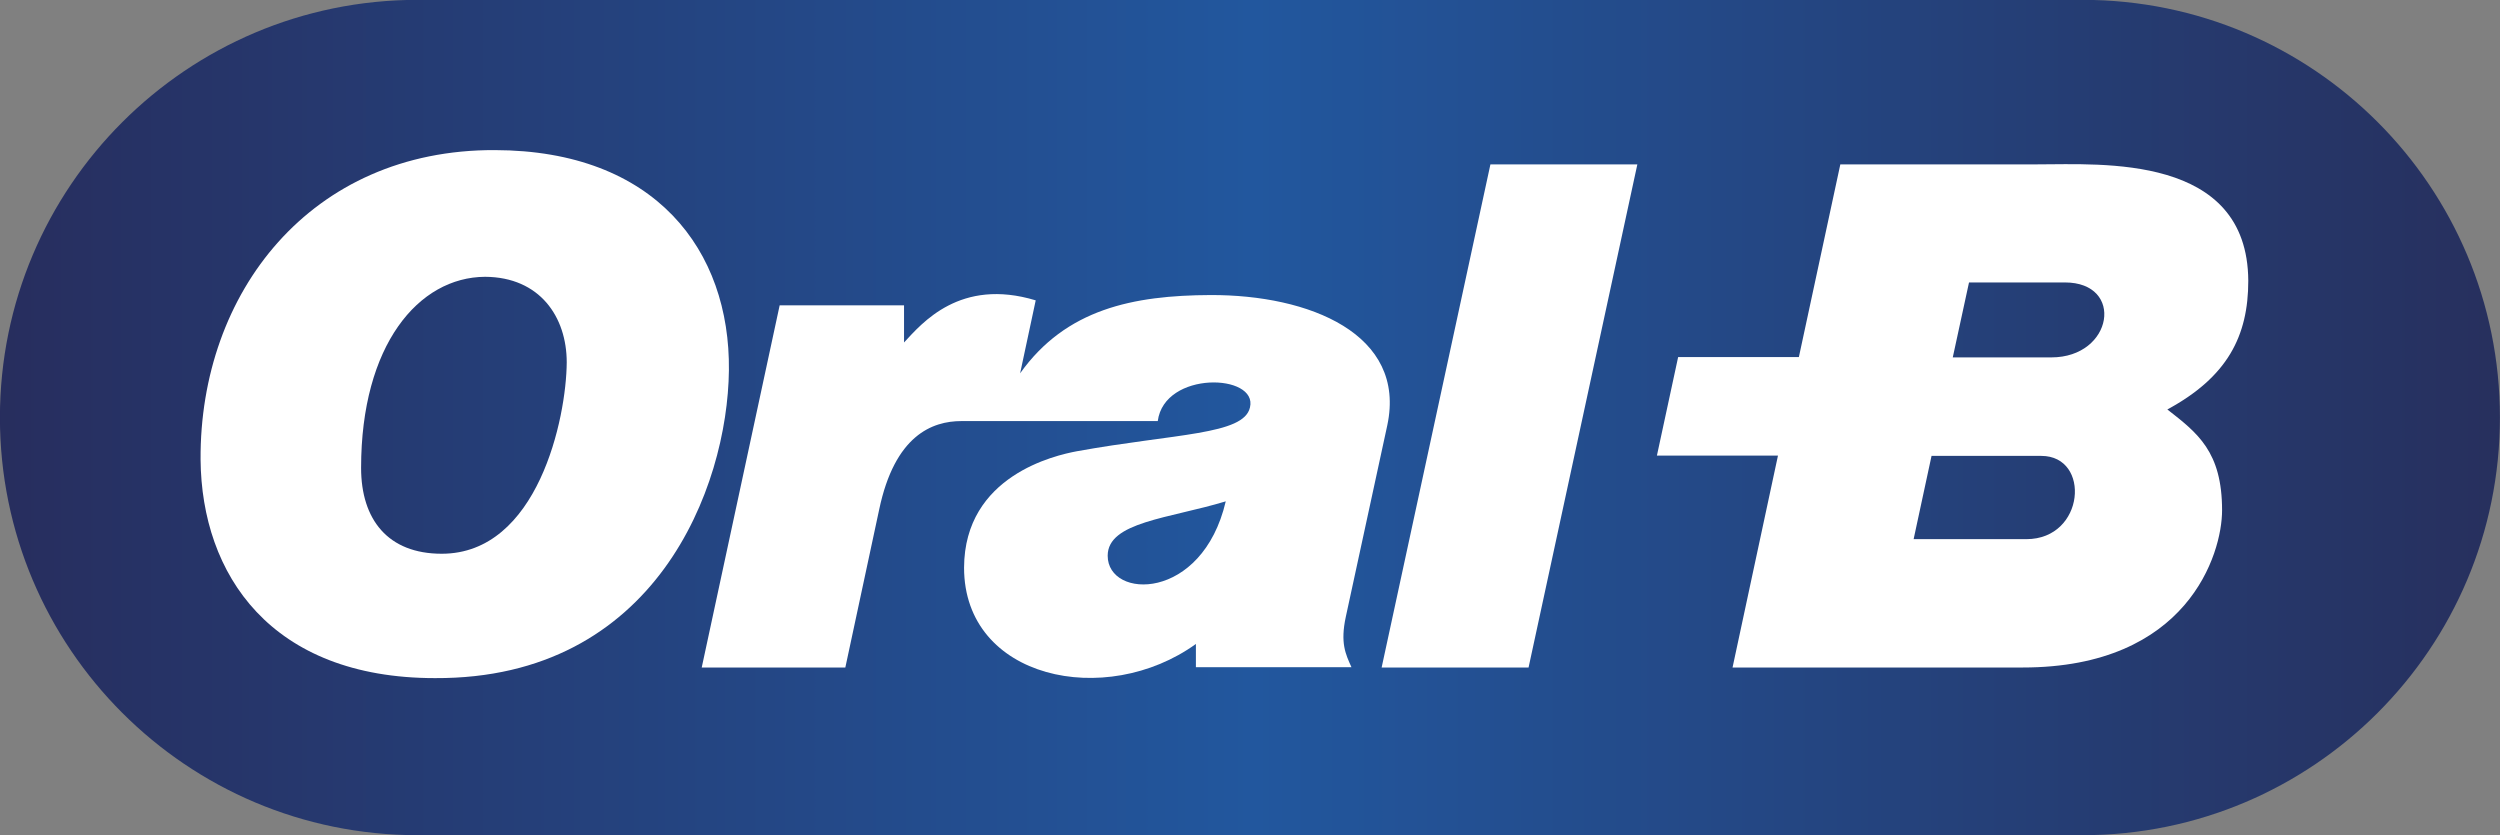
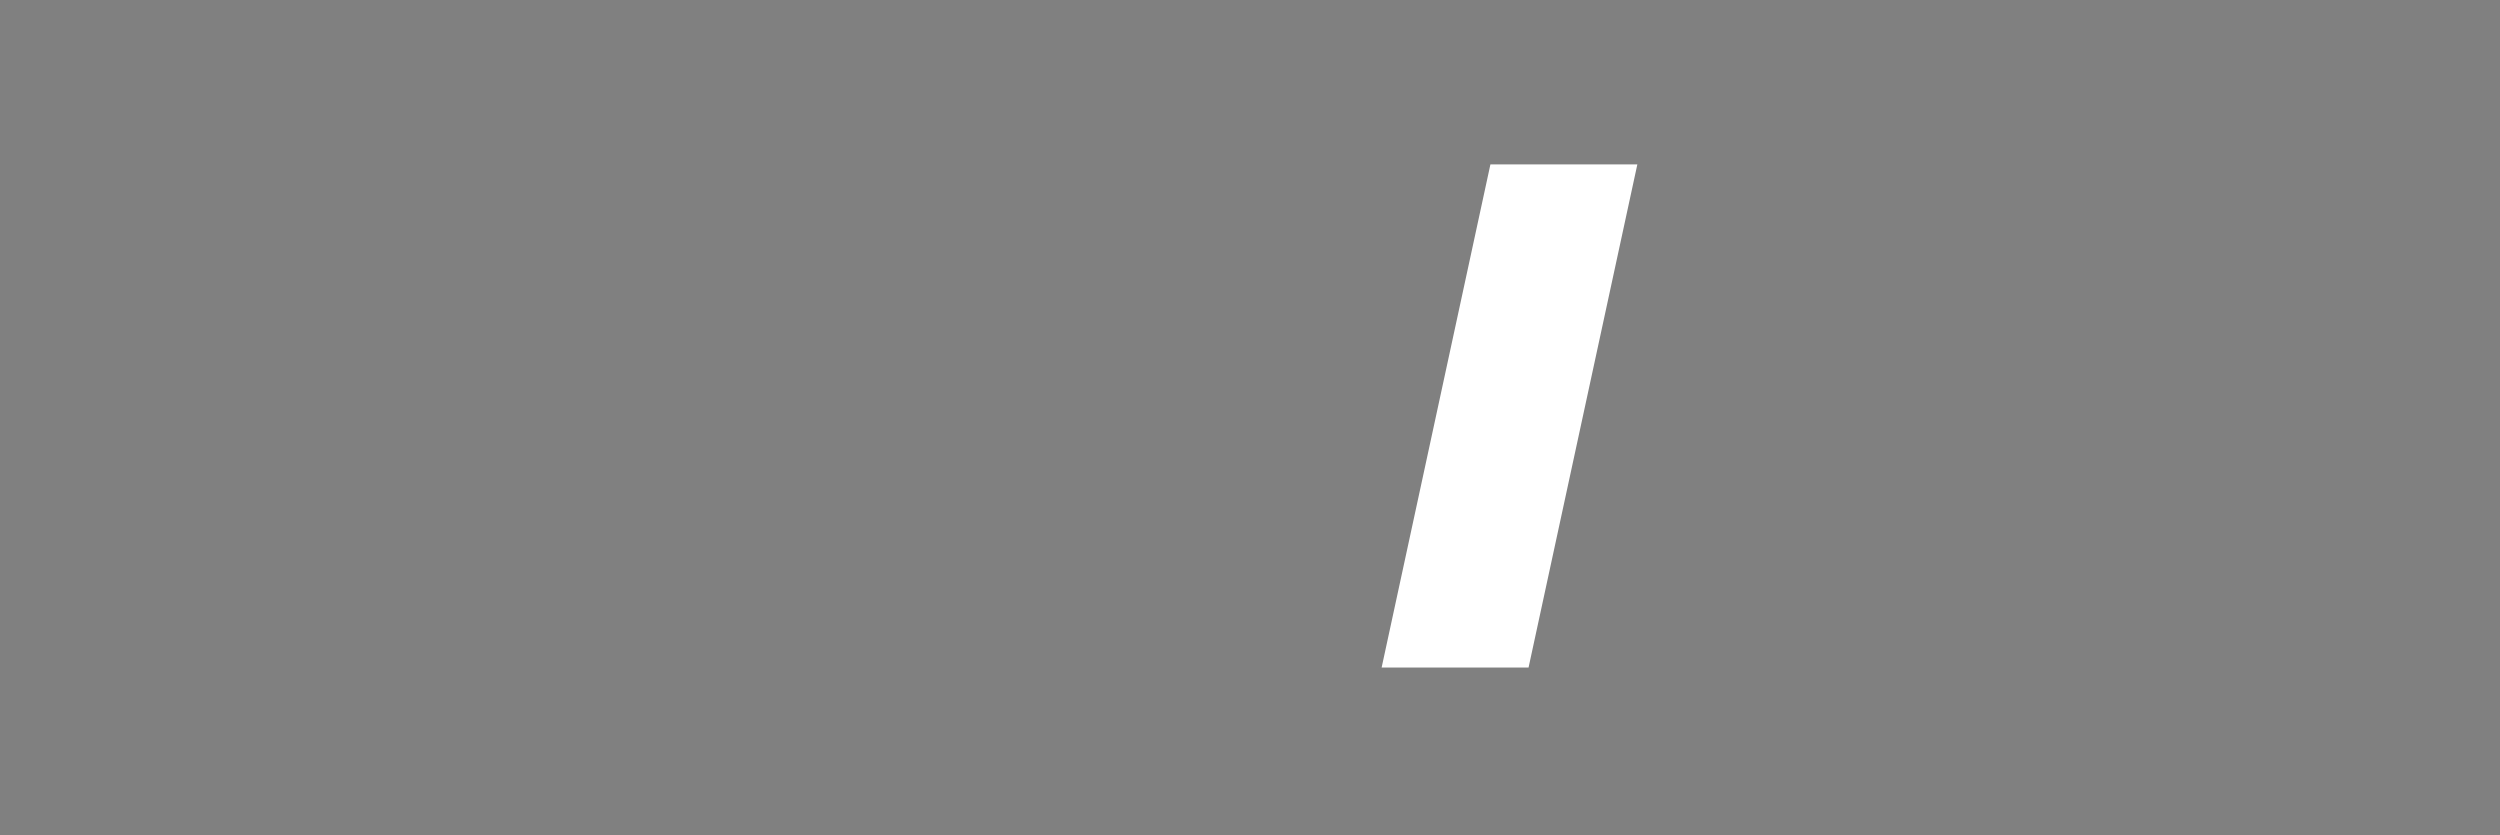
<svg xmlns="http://www.w3.org/2000/svg" version="1.1" id="svg8" x="0px" y="0px" viewBox="0 0 750 250.5" style="enable-background:new 0 0 750 250.5;" xml:space="preserve">
  <rect x="0" y="0" width="750" height="250.5" fill="#808080" stroke="none" />
  <style type="text/css">
	.st0{fill:url(#rect3361_00000178165321211689293990000014561193600500646324_);}
	.st1{fill:#FFFFFF;}
</style>
  <g id="layer1" transform="translate(-223.722,-450.644)">
    <linearGradient id="rect3361_00000002361361314018792970000008144559638612269697_" gradientUnits="userSpaceOnUse" x1="526.736" y1="288.07" x2="797.747" y2="288.07" gradientTransform="matrix(2.835 0 0 -2.835 -1273.952 1392.471)">
      <stop offset="0" style="stop-color:#272D5D" />
      <stop offset="0.495" style="stop-color:#22579E" />
      <stop offset="1" style="stop-color:#272E5B" />
    </linearGradient>
-     <path id="rect3361" style="fill:url(#rect3361_00000002361361314018792970000008144559638612269697_);" d="M349,450.6h499.5   c69.2,0,125.2,56.1,125.2,125.3v0c0,69.2-56.1,125.3-125.2,125.3H349c-69.2,0-125.3-56.1-125.3-125.3v0   C223.7,506.7,279.8,450.6,349,450.6z" />
    <g id="g3341" transform="matrix(0.995,0,0,0.995,19.422,123.247)">
      <g id="g3334">
-         <path id="path4666" class="st1" d="M425.1,440.7c-0.4,35.4-22.1,93.1-88.6,92.8c-49.6,0-70.4-31.3-70.7-65.9     c-0.3-50.3,33.2-93.5,88.7-93.3C403,374.4,425.5,404.6,425.1,440.7 M314.2,470.1c0,15.6,8.1,25.9,24.3,25.9     c29,0,37.6-40.9,37.7-57.7c0-13.7-8.1-25.7-24.6-25.8C331.5,412.6,314.2,433.1,314.2,470.1" />
-         <path id="path4670" class="st1" d="M554.4,456h-59.2c-8.8,0-20.1,4.3-24.8,26.7l-10.2,47.6h-43.3l23.5-109.2h37.5v11.2     c5.4-5.8,16.9-19.6,39.7-12.7l-4.7,22c13.8-19.4,34.1-23.5,57.4-23.6c29.7-0.1,59.2,11.7,53.3,39.3L611.1,515     c-1.7,7.9-0.1,11.2,1.7,15.2h-46.9v-7c-27.2,19.6-69.9,10.6-69.9-23c0.1-27.8,27.6-33.9,34-35.1c29.8-5.4,50.3-4.9,52.2-13.2     C584.7,441.7,556.4,440.7,554.4,456 M539.3,496.6c0,13.2,28.5,13.9,35.6-16.4C557.8,485.4,539.3,486.4,539.3,496.6" />
        <path id="path4674" class="st1" d="M699,378.6l-32.8,151.7h-44.3l32.8-151.7H699z" />
      </g>
-       <path id="path4678" class="st1" d="M858.8,452.5c18.1-9.8,24.4-22.1,24.4-38.8c-0.2-38.3-44.3-35.1-63.5-35.1h-59.5l-12.5,58.1    h-36.4l-6.4,29.7h36.5l-13.7,63.9h87.5c49.7,0,60.1-34.2,60.1-47.4C875.3,465.2,867.9,459.6,858.8,452.5 M816.3,491.6h-34    l5.4-25.1h33.1C835.8,466.5,834,491.6,816.3,491.6 M823.8,436.8h-29.7l4.9-22.6h28.9C846,414.2,842.5,436.8,823.8,436.8" />
    </g>
  </g>
</svg>